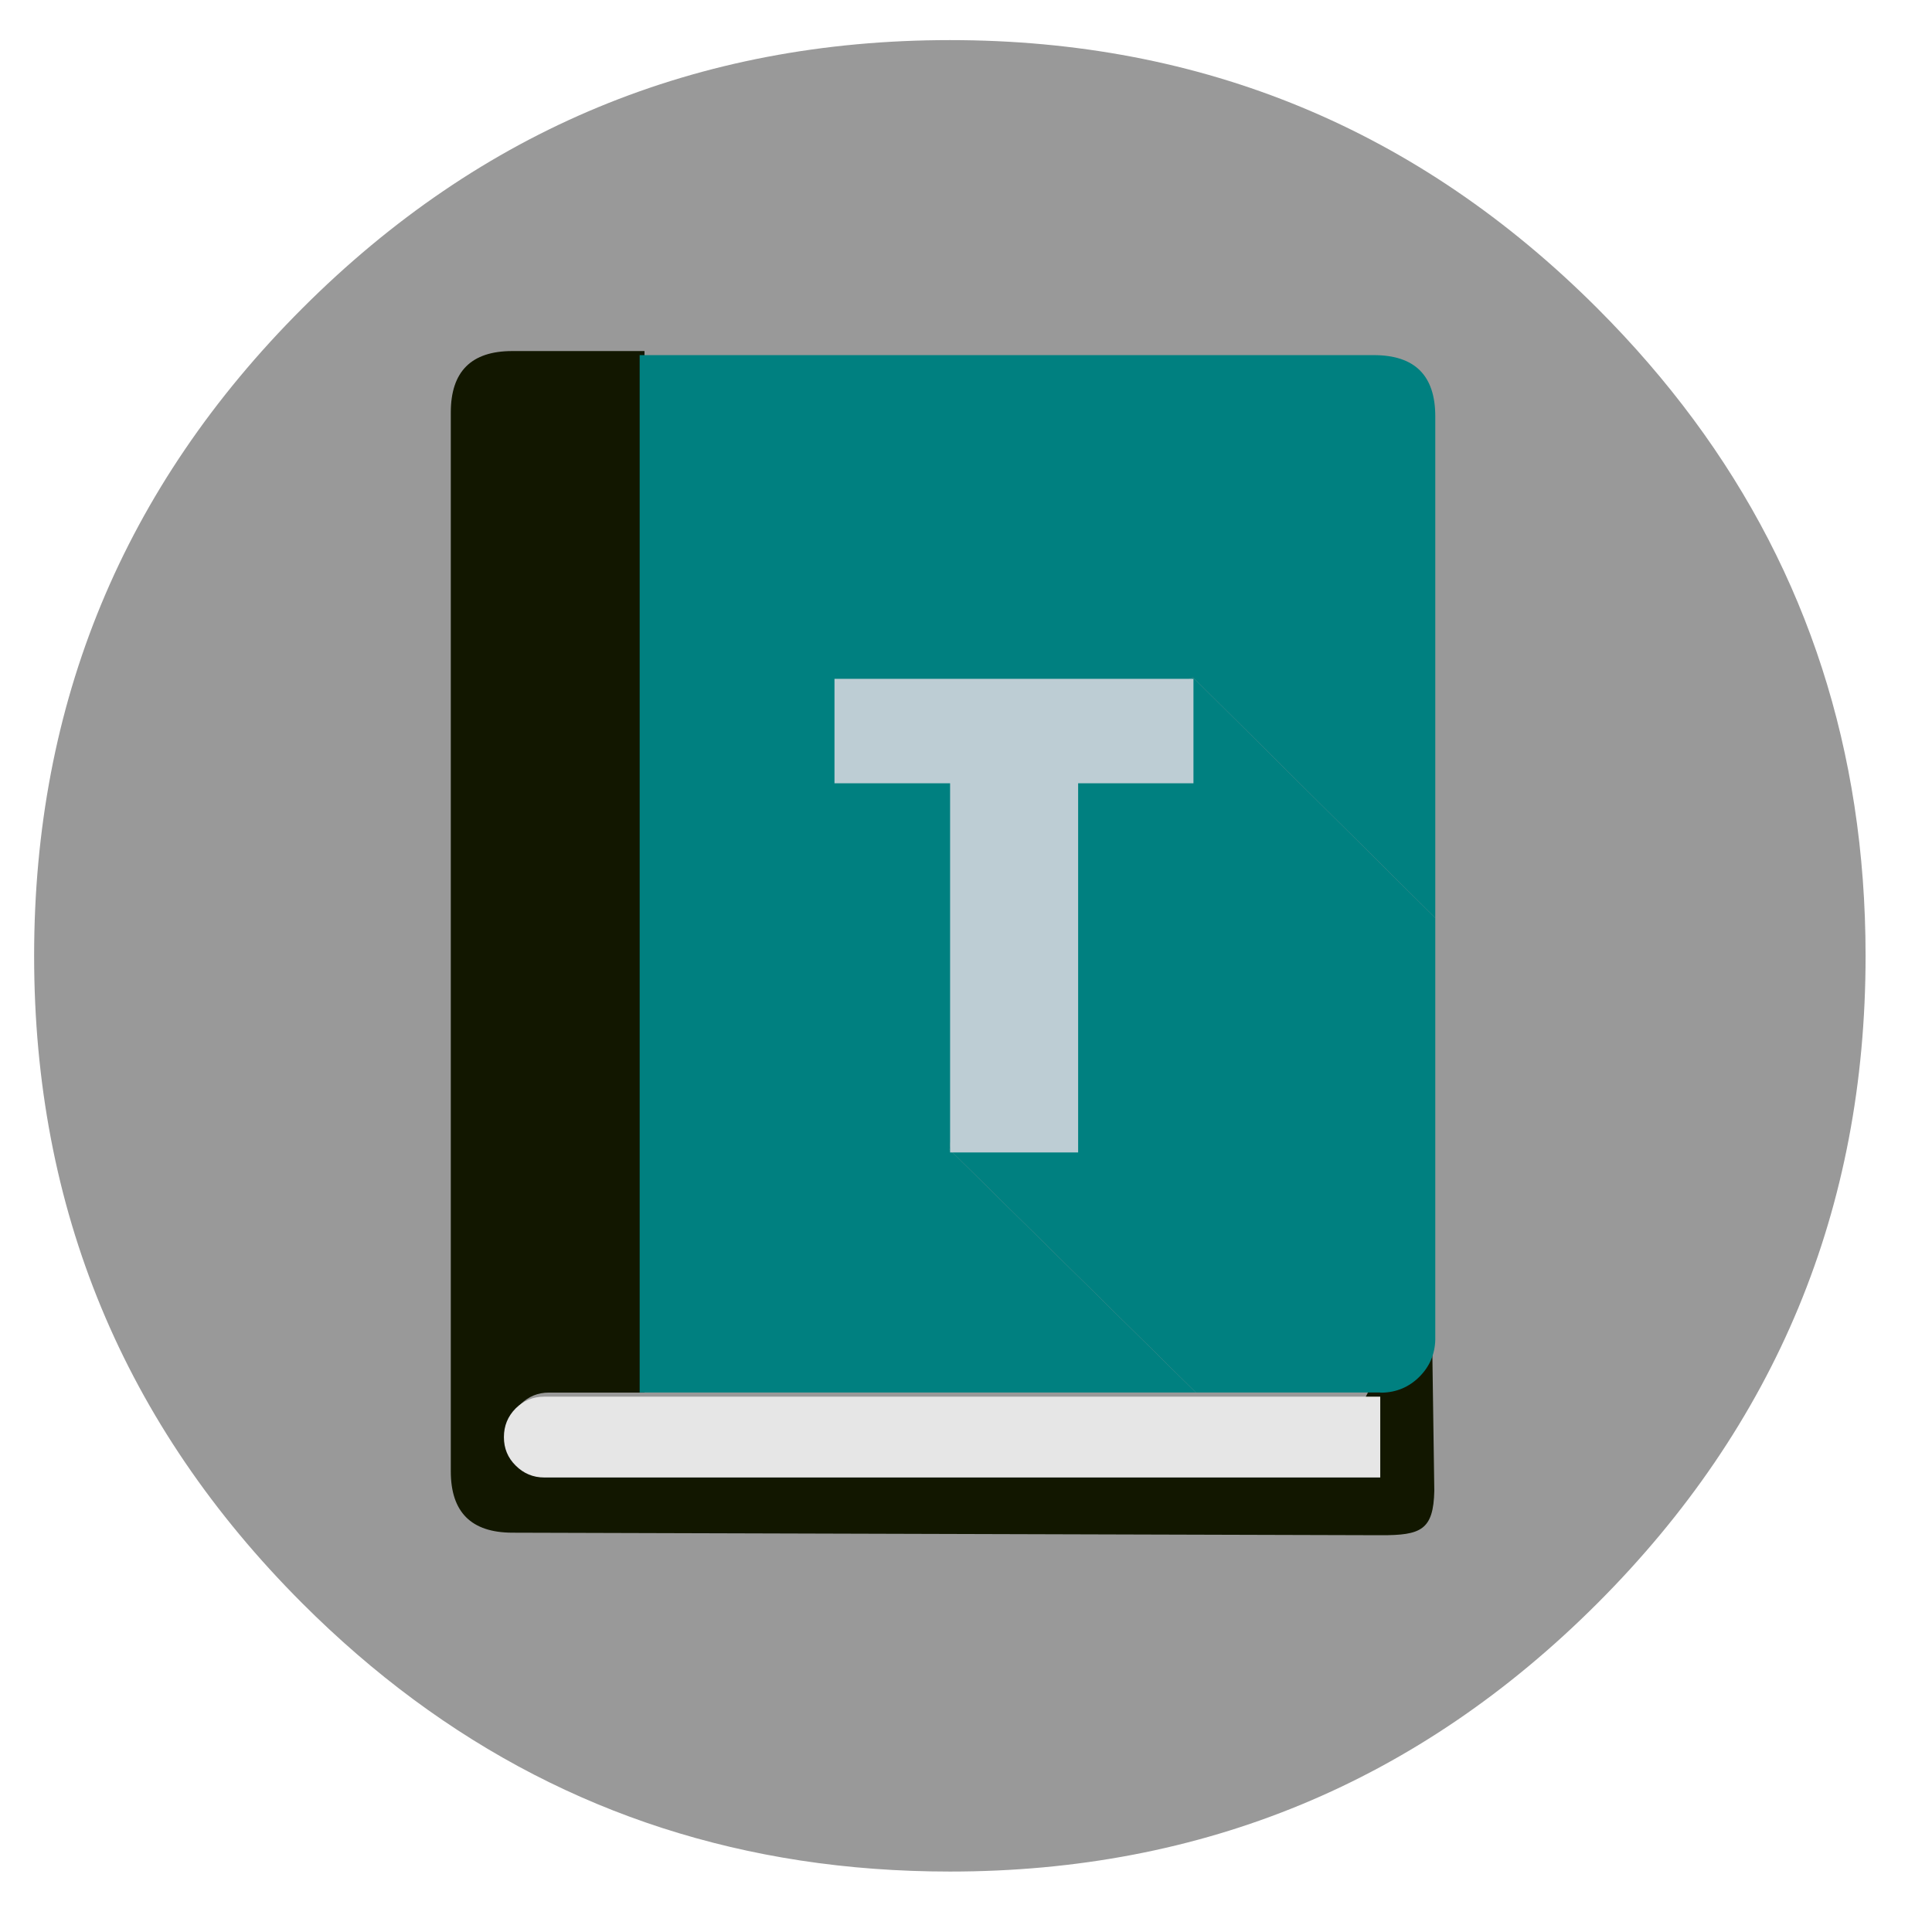
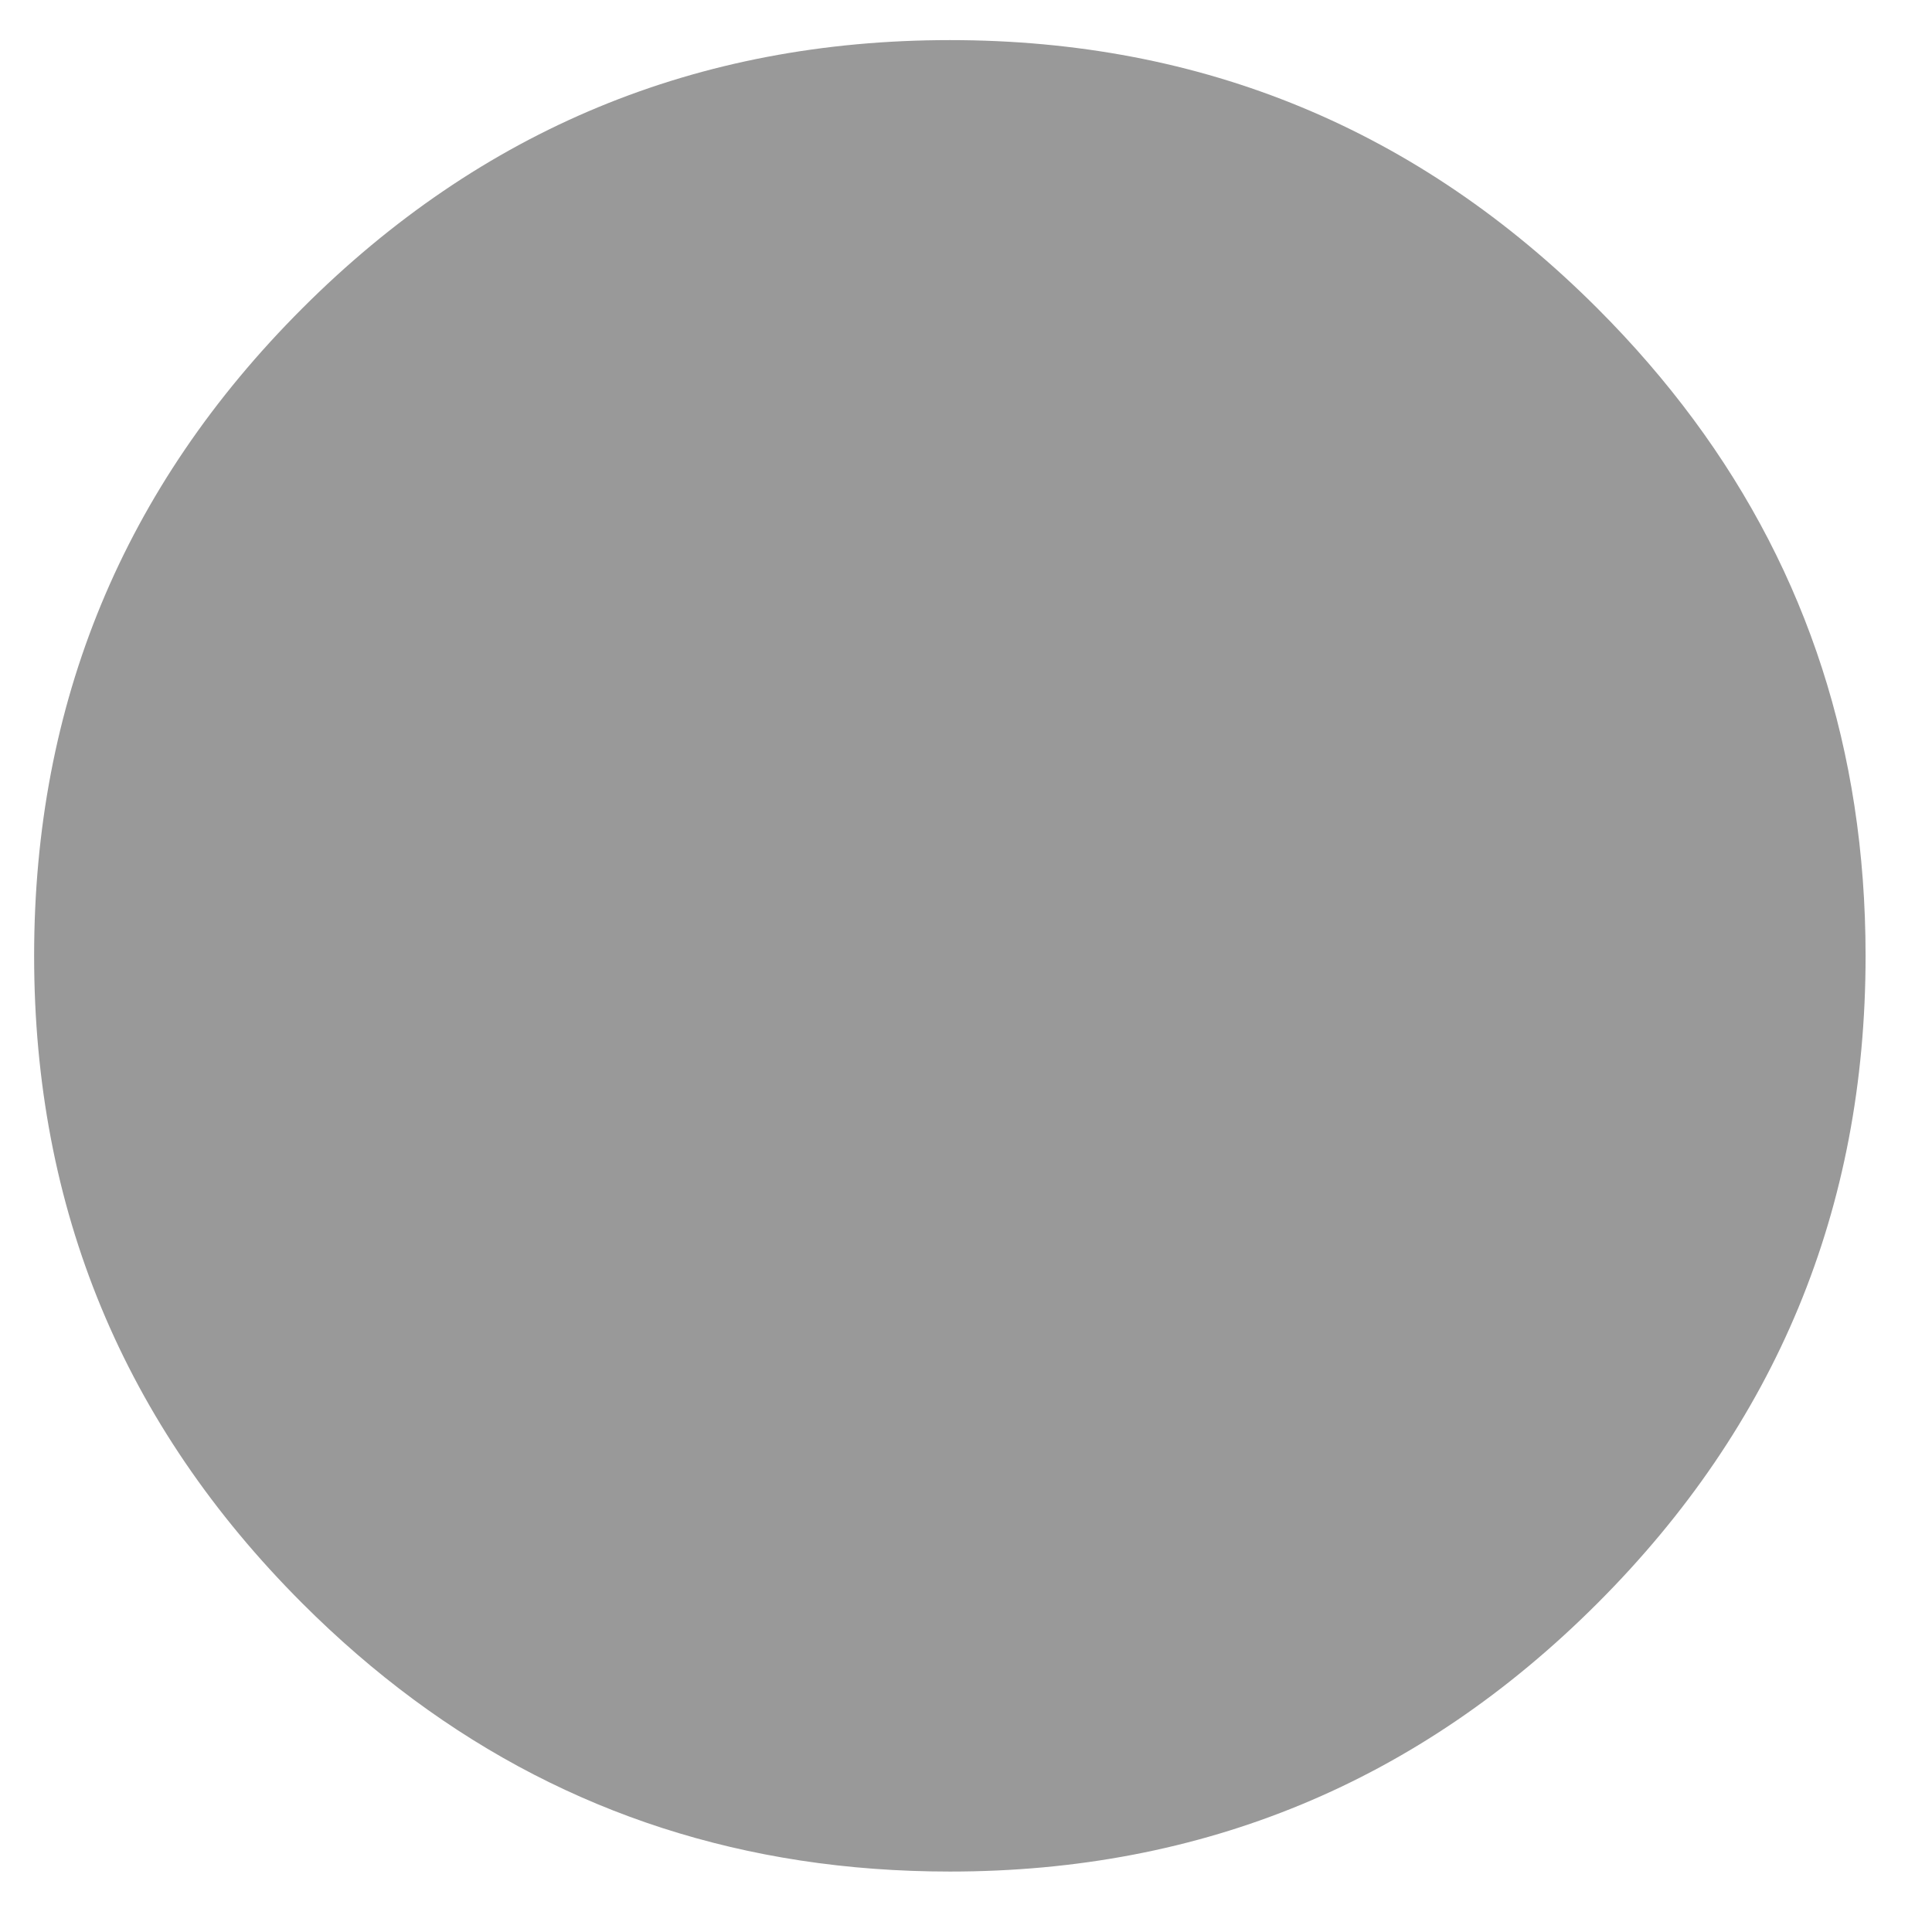
<svg xmlns="http://www.w3.org/2000/svg" xmlns:ns1="http://www.inkscape.org/namespaces/inkscape" xmlns:ns2="http://sodipodi.sourceforge.net/DTD/sodipodi-0.dtd" id="Font-Book" image-rendering="optimizeSpeed" version="1.1" style="background-color:#FFFFFF" x="0px" y="0px" width="1024px" height="1024px" viewBox="0 0 1024 1024" enable-background="new 0 0 1024 1024" ns1:version="0.48.5 r10040" ns2:docname="fontbook.svg">
  <ns2:namedview pagecolor="#ffffff" bordercolor="#666666" borderopacity="1" objecttolerance="10" gridtolerance="10" guidetolerance="10" ns1:pageopacity="0" ns1:pageshadow="2" ns1:window-width="1258" ns1:window-height="716" id="namedview25" showgrid="false" ns1:zoom="0.65186406" ns1:cx="536.63135" ns1:cy="471.72549" ns1:window-x="48" ns1:window-y="24" ns1:window-maximized="0" ns1:current-layer="Font-Book" />
  <defs id="defs3" transform="matrix(1 0 0 1 0 0) " />
  <g id="circle" transform="matrix(1.029,0,0,1.029,-22.609,-19.544)" style="fill:#999999">
    <g id="shape2" style="fill:#999999">
      <path d="m 982.9,511.35 q 0,-39.867 -5.75,-77.35 C 962.2,336.5 918.05,251.1 844.75,177.8 752.65,85.7 641.5,39.65 511.25,39.65 381,39.65 269.8,85.7 177.7,177.8 85.6,269.9 39.55,381.1 39.55,511.35 c 0,130.25 46.05,241.4 138.15,333.5 73.35,73.35 158.85,117.5 256.5,132.45 24.9,3.8 50.6,5.7 77.05,5.7 130.25,0 241.4,-46.05 333.5,-138.15 92.1,-92.1 138.15,-203.25 138.15,-333.5 z" id="path1" ns1:connector-curvature="0" style="fill:#999999;fill-opacity:1" />
    </g>
  </g>
-   <path d="m 271.489,186.071 c -21.704,0 -32.556,10.852 -32.556,32.556 l 0,561.172 c 0,21.704 10.852,32.493 32.556,32.556 l 460.385,1.342 c 21.241,0.062 27.875,-2.719 28.338,-23.549 l -1.7,-119.069 -55.697,111.399 0,-0.206 -410.631,0 c -5.915,0 -10.955,-2.109 -15.172,-6.326 -4.166,-4.115 -2.539,-10.391 -6.223,-15.018 l -1.151,-1.445 c -3.684,-4.627 2.057,-10.955 6.223,-15.172 4.217,-4.166 9.258,-6.223 15.172,-6.223 l 50.557,0 0,-552.017 z" id="path10" ns1:connector-curvature="0" style="fill:#121700;fill-opacity:1" ns2:nodetypes="sssssccccscsscsccs" />
  <g id="g3017" transform="matrix(1,0,0,0.996,0,0.74)">
-     <path style="fill:#008080;fill-opacity:1" ns1:connector-curvature="0" id="path8" d="m 632.25,359.662 128.477,128.065 0,-266.931 q 0,-32.556 -32.556,-32.556 l -389.133,0 0,552.017 294.807,0 L 503.311,611.009 526.969,413.46 632.25,359.662 z" />
-     <path style="fill:#008080;fill-opacity:1" ns1:connector-curvature="0" id="path9" d="M 760.727,487.727 632.25,359.662 526.969,413.46 503.311,611.009 633.845,740.257 l 97.72,0 0,0.103 1.08,0 c 7.663,-0.206 14.247,-3.034 19.647,-8.435 5.4,-5.4 8.229,-11.984 8.435,-19.647 l 0,-224.551 z" />
-   </g>
-   <path d="m 267.085,761.756 c 0,5.915 2.057,10.904 6.223,15.018 4.217,4.217 9.258,6.326 15.172,6.326 l 410.631,0 32.453,0 0,-42.74 0,-0.103 -97.72,0 -294.807,0 -50.557,0 c -5.915,0 -10.955,2.057 -15.172,6.223 -4.166,4.217 -6.223,9.258 -6.223,15.172 l 0,0.103 z" id="path11" ns1:connector-curvature="0" style="fill:#e6e6e6;fill-opacity:1" />
+     </g>
  <g id="T" style="fill:#bdcdd4" transform="matrix(1.029,0,0,1.029,-22.609,-19.544)">
    <g id="shape6" style="fill:#bdcdd4">
-       <path d="m 636.7,368.65 -184.9,0 0,53.8 59.55,0 0,190.15 65.95,0 0,-190.15 59.4,0 0,-53.8 z" id="path3" style="fill:#bdcdd4;fill-opacity:1" ns1:connector-curvature="0" />
-     </g>
+       </g>
  </g>
</svg>